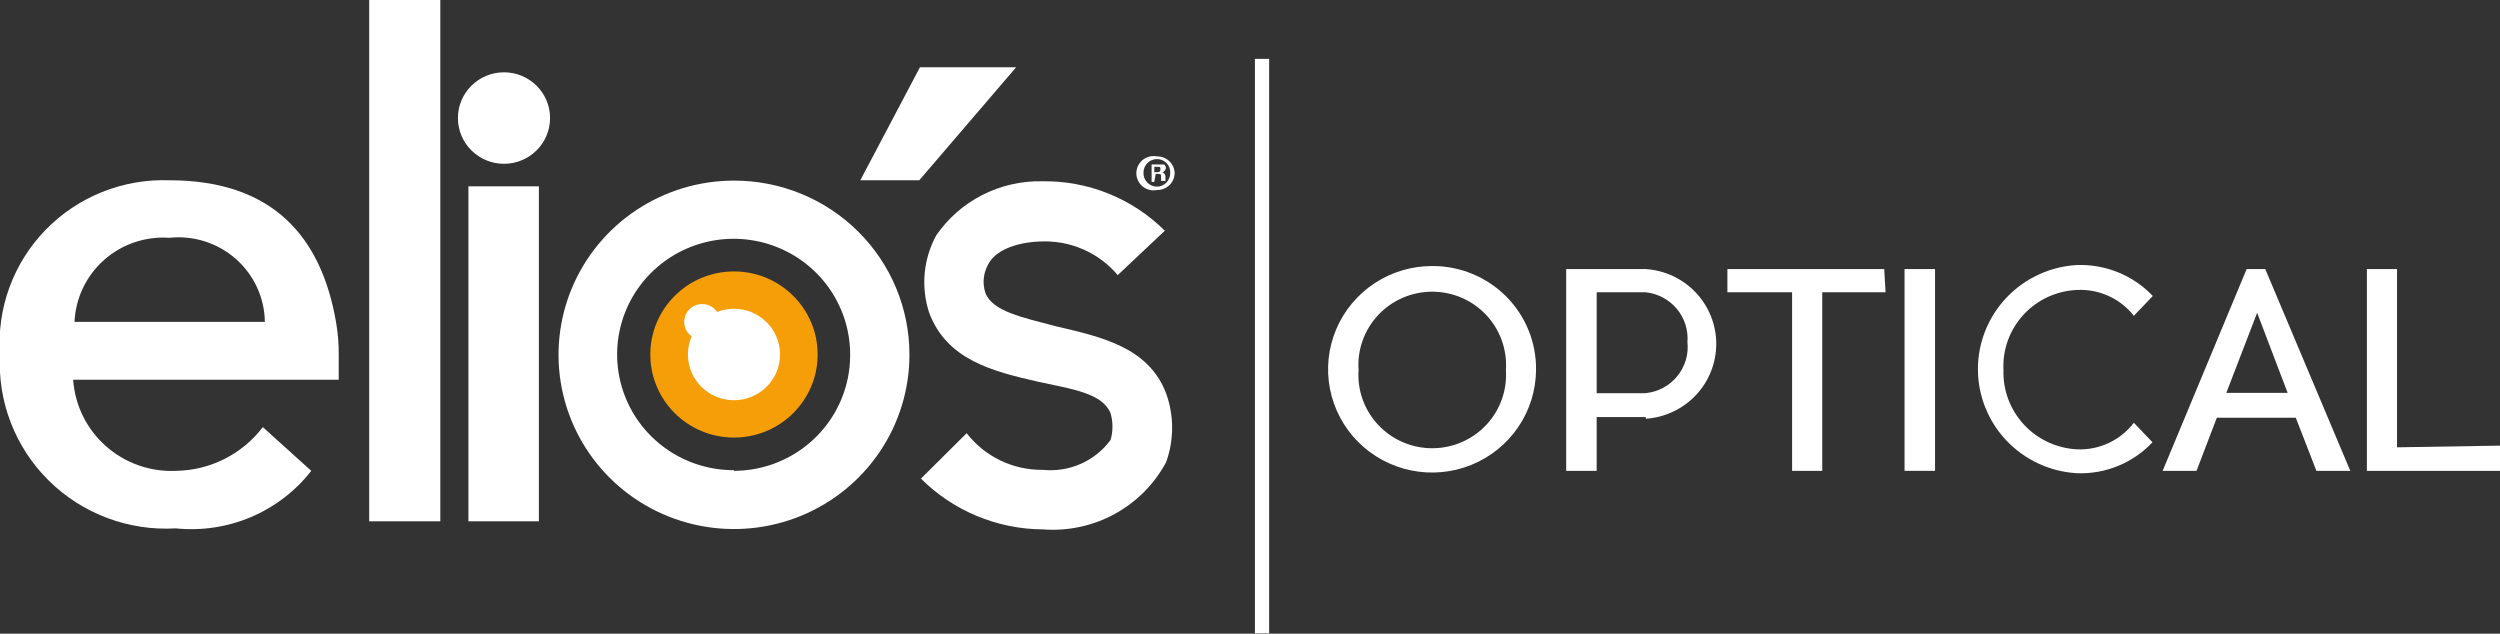
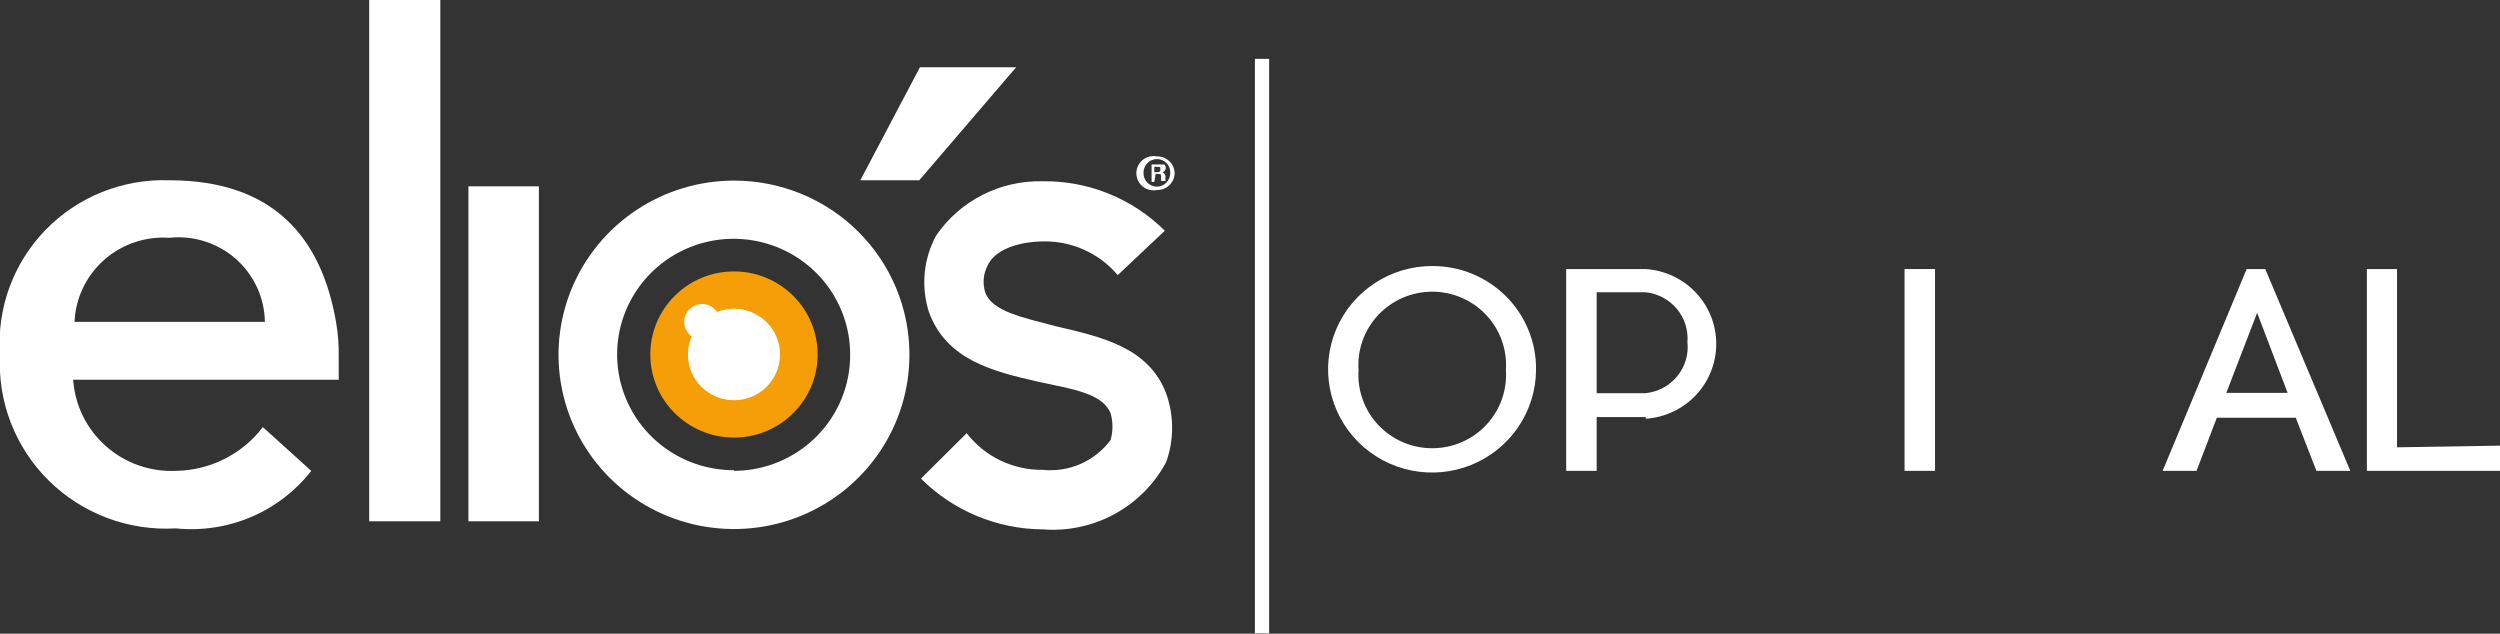
<svg xmlns="http://www.w3.org/2000/svg" width="217" height="55" viewBox="0 0 217 55" fill="none">
  <rect x="0" y="0" width="217" height="55" fill="#333333" stroke="none" />
  <g clip-path="url(#clip0_824_507)">
    <path d="M60.652 29.135C61.691 29.135 62.533 28.298 62.533 27.267C62.533 26.235 61.691 25.398 60.652 25.398C59.612 25.398 58.77 26.235 58.77 27.267C58.77 28.298 59.612 29.135 60.652 29.135Z" fill="white" />
    <path d="M110.161 5.109H108.926V54.971H110.161V5.109Z" fill="white" />
    <path d="M74.675 15.648L79.85 5.839H88.199L79.791 15.648H74.675Z" fill="white" />
    <path d="M29.4 32.959H6.35C6.502 35.177 7.522 37.247 9.193 38.726C10.864 40.205 13.052 40.975 15.288 40.87C16.75 40.846 18.188 40.492 19.491 39.834C20.795 39.177 21.932 38.233 22.814 37.075L27.018 40.87C25.647 42.626 23.847 44.006 21.79 44.879C19.732 45.752 17.484 46.091 15.258 45.863C13.229 45.981 11.197 45.672 9.295 44.956C7.394 44.24 5.667 43.133 4.226 41.708C2.785 40.283 1.664 38.572 0.936 36.687C0.208 34.802 -0.111 32.786 -9.71518e-05 30.77C-0.142 28.792 0.137 26.808 0.819 24.945C1.5 23.081 2.569 21.381 3.956 19.955C5.342 18.529 7.015 17.409 8.866 16.666C10.717 15.924 12.705 15.577 14.7 15.648C23.755 15.648 27.9 20.64 29.165 27.938C29.335 28.902 29.413 29.879 29.4 30.857V32.959ZM22.991 27.938C22.976 26.903 22.744 25.882 22.31 24.941C21.875 23.999 21.248 23.158 20.468 22.471C19.687 21.785 18.771 21.267 17.778 20.952C16.785 20.636 15.737 20.53 14.7 20.64C13.674 20.569 12.644 20.702 11.67 21.033C10.697 21.363 9.8 21.884 9.033 22.564C8.266 23.245 7.644 24.07 7.203 24.993C6.762 25.916 6.512 26.918 6.468 27.938H22.991Z" fill="white" />
    <path d="M38.22 45.249H32.046V0H38.22V45.249Z" fill="white" />
    <path d="M46.775 16.173H40.66V45.249H46.775V16.173Z" fill="white" />
    <path d="M101.223 40.111C100.206 42.013 98.651 43.579 96.75 44.616C94.849 45.653 92.684 46.117 90.522 45.95C86.546 45.926 82.741 44.342 79.938 41.542L83.907 37.601C84.684 38.606 85.687 39.416 86.835 39.969C87.984 40.521 89.246 40.8 90.522 40.783C91.645 40.897 92.779 40.717 93.811 40.262C94.842 39.806 95.735 39.09 96.402 38.185C96.615 37.431 96.615 36.633 96.402 35.879C95.696 34.127 93.08 33.777 90.11 33.134C86.141 32.229 82.172 31.237 80.644 27.12C80.287 26.023 80.158 24.864 80.264 23.715C80.37 22.566 80.709 21.451 81.261 20.435C82.276 18.957 83.647 17.753 85.248 16.933C86.85 16.112 88.632 15.7 90.434 15.735C92.412 15.7 94.377 16.063 96.21 16.8C98.044 17.538 99.709 18.635 101.106 20.027L97.019 23.88C96.204 22.913 95.175 22.146 94.012 21.64C92.85 21.134 91.585 20.901 90.316 20.961C90.316 20.961 86.788 20.961 85.759 22.975C85.557 23.342 85.432 23.746 85.391 24.163C85.351 24.579 85.396 24.999 85.524 25.398C86.112 27.033 88.787 27.558 91.639 28.317C95.49 29.222 99.695 30.098 101.223 34.156C101.912 36.082 101.912 38.185 101.223 40.111Z" fill="white" />
    <path d="M101.958 15.005C101.958 15.203 101.919 15.399 101.842 15.582C101.764 15.764 101.651 15.93 101.509 16.069C101.367 16.207 101.198 16.316 101.012 16.389C100.827 16.462 100.629 16.498 100.43 16.494C100.212 16.538 99.987 16.532 99.772 16.479C99.557 16.426 99.356 16.326 99.184 16.186C99.012 16.047 98.874 15.871 98.779 15.672C98.684 15.473 98.635 15.255 98.635 15.034C98.635 14.814 98.684 14.597 98.779 14.397C98.874 14.198 99.012 14.022 99.184 13.883C99.356 13.743 99.557 13.643 99.772 13.59C99.987 13.537 100.212 13.531 100.43 13.575C100.822 13.567 101.203 13.712 101.488 13.98C101.774 14.247 101.943 14.616 101.958 15.005ZM99.254 15.005C99.25 15.161 99.277 15.316 99.335 15.461C99.392 15.606 99.478 15.738 99.588 15.85C99.697 15.961 99.828 16.05 99.973 16.111C100.117 16.171 100.273 16.202 100.43 16.202C100.584 16.198 100.736 16.165 100.877 16.102C101.019 16.04 101.146 15.951 101.253 15.84C101.359 15.729 101.443 15.598 101.498 15.454C101.554 15.311 101.58 15.159 101.576 15.005C101.584 14.851 101.56 14.697 101.506 14.552C101.452 14.407 101.369 14.274 101.262 14.162C101.155 14.05 101.026 13.961 100.882 13.9C100.739 13.839 100.585 13.808 100.43 13.808C100.273 13.808 100.117 13.839 99.973 13.9C99.828 13.96 99.697 14.049 99.588 14.161C99.478 14.272 99.392 14.404 99.335 14.55C99.277 14.694 99.25 14.85 99.254 15.005ZM100.194 15.793H99.959V14.275H100.547C100.812 14.275 100.959 14.275 101.047 14.275C101.096 14.313 101.135 14.362 101.16 14.418C101.186 14.474 101.198 14.535 101.194 14.597C101.186 14.677 101.153 14.754 101.101 14.816C101.048 14.879 100.979 14.924 100.9 14.947C100.975 14.979 101.04 15.032 101.087 15.099C101.134 15.166 101.16 15.245 101.165 15.326C101.152 15.453 101.152 15.58 101.165 15.706H100.782C100.782 15.706 100.782 15.502 100.782 15.326C100.782 15.151 100.782 15.093 100.459 15.093H100.312L100.194 15.793ZM100.194 14.947H100.371C100.547 14.947 100.724 14.947 100.724 14.713C100.724 14.48 100.724 14.48 100.4 14.48H100.194V14.947Z" fill="white" />
    <path d="M133.328 32.112C133.317 33.884 132.777 35.612 131.776 37.079C130.776 38.545 129.361 39.685 127.709 40.354C126.057 41.022 124.243 41.19 122.495 40.835C120.747 40.48 119.145 39.619 117.889 38.36C116.634 37.102 115.783 35.502 115.443 33.763C115.102 32.025 115.289 30.224 115.978 28.591C116.667 26.957 117.829 25.563 119.316 24.584C120.802 23.605 122.548 23.086 124.332 23.092C125.522 23.088 126.701 23.319 127.8 23.772C128.899 24.225 129.896 24.891 130.733 25.73C131.571 26.57 132.231 27.567 132.677 28.663C133.122 29.758 133.344 30.931 133.328 32.112ZM117.923 32.112C117.863 32.983 117.984 33.855 118.279 34.677C118.573 35.499 119.035 36.251 119.634 36.889C120.234 37.526 120.959 38.034 121.765 38.381C122.57 38.728 123.439 38.907 124.317 38.907C125.195 38.907 126.064 38.728 126.87 38.381C127.675 38.034 128.4 37.526 129 36.889C129.6 36.251 130.061 35.499 130.355 34.677C130.65 33.855 130.771 32.983 130.712 32.112C130.771 31.242 130.65 30.37 130.355 29.548C130.061 28.727 129.6 27.974 129 27.337C128.4 26.7 127.675 26.192 126.87 25.844C126.064 25.497 125.195 25.318 124.317 25.318C123.439 25.318 122.57 25.497 121.765 25.844C120.959 26.192 120.234 26.7 119.634 27.337C119.035 27.974 118.573 28.727 118.279 29.548C117.984 30.37 117.863 31.242 117.923 32.112Z" fill="white" />
    <path d="M142.854 36.2H138.591V40.87H135.945V23.355H142.854C144.513 23.465 146.068 24.197 147.204 25.403C148.339 26.609 148.971 28.199 148.971 29.85C148.971 31.501 148.339 33.091 147.204 34.297C146.068 35.503 144.513 36.235 142.854 36.346V36.2ZM146.47 29.689C146.552 28.639 146.216 27.598 145.535 26.791C144.853 25.983 143.88 25.473 142.824 25.369H138.591V34.127H142.824C143.358 34.076 143.877 33.92 144.349 33.669C144.822 33.418 145.24 33.076 145.579 32.663C145.918 32.251 146.172 31.775 146.325 31.265C146.477 30.754 146.527 30.219 146.47 29.689Z" fill="white" />
-     <path d="M163.669 25.369H158.171V40.87H155.554V25.369H149.939V23.355H163.551L163.669 25.369Z" fill="white" />
    <path d="M167.961 40.87H165.315V23.355H167.961V40.87Z" fill="white" />
-     <path d="M186.836 38.389C186.001 39.278 184.984 39.977 183.852 40.441C182.721 40.904 181.503 41.121 180.28 41.075C177.956 40.944 175.771 39.934 174.172 38.254C172.574 36.574 171.683 34.351 171.683 32.039C171.683 29.728 172.574 27.505 174.172 25.825C175.771 24.145 177.956 23.135 180.28 23.004C181.506 22.962 182.728 23.18 183.864 23.643C184.999 24.106 186.022 24.804 186.865 25.69L185.219 27.412C184.647 26.683 183.909 26.099 183.066 25.709C182.223 25.318 181.298 25.131 180.368 25.165C179.481 25.191 178.608 25.392 177.801 25.757C176.993 26.122 176.267 26.643 175.665 27.29C175.063 27.937 174.596 28.697 174.293 29.525C173.99 30.353 173.856 31.233 173.9 32.112C173.844 33.861 174.48 35.563 175.673 36.851C176.866 38.139 178.52 38.911 180.28 39.002C181.229 39.043 182.175 38.854 183.035 38.453C183.895 38.051 184.645 37.448 185.219 36.696L186.836 38.389Z" fill="white" />
    <path d="M204.005 40.87H201.065L199.272 36.258H192.422L190.658 40.87H187.718L195.009 23.355H196.626L204.005 40.87ZM198.566 34.098L195.92 27.15L193.245 34.098H198.566Z" fill="white" />
    <path d="M217 38.681V40.87H205.446V23.355H208.062V38.827L217 38.681Z" fill="white" />
    <path d="M63.709 37.98C67.72 37.98 70.971 34.752 70.971 30.77C70.971 26.787 67.72 23.559 63.709 23.559C59.699 23.559 56.448 26.787 56.448 30.77C56.448 34.752 59.699 37.98 63.709 37.98Z" fill="#F59E07" />
    <path d="M63.709 34.74C65.918 34.74 67.708 32.962 67.708 30.77C67.708 28.577 65.918 26.799 63.709 26.799C61.501 26.799 59.711 28.577 59.711 30.77C59.711 32.962 61.501 34.74 63.709 34.74Z" fill="white" />
    <path d="M60.946 29.485C61.806 29.485 62.504 28.792 62.504 27.938C62.504 27.083 61.806 26.391 60.946 26.391C60.085 26.391 59.388 27.083 59.388 27.938C59.388 28.792 60.085 29.485 60.946 29.485Z" fill="white" />
-     <path d="M43.747 14.217C45.955 14.217 47.745 12.44 47.745 10.247C47.745 8.054 45.955 6.277 43.747 6.277C41.539 6.277 39.748 8.054 39.748 10.247C39.748 12.44 41.539 14.217 43.747 14.217Z" fill="white" />
    <path d="M63.709 15.677C60.696 15.677 57.751 16.564 55.246 18.227C52.741 19.89 50.789 22.254 49.637 25.019C48.485 27.784 48.185 30.826 48.775 33.76C49.365 36.694 50.819 39.388 52.951 41.502C55.084 43.616 57.8 45.054 60.757 45.634C63.713 46.214 66.776 45.91 69.558 44.761C72.34 43.612 74.716 41.67 76.386 39.179C78.056 36.688 78.945 33.762 78.939 30.77C78.939 28.785 78.544 26.82 77.779 24.987C77.013 23.154 75.891 21.489 74.476 20.087C73.062 18.685 71.383 17.574 69.535 16.817C67.688 16.061 65.708 15.673 63.709 15.677ZM63.709 40.812C61.708 40.818 59.75 40.234 58.083 39.134C56.416 38.034 55.115 36.468 54.345 34.633C53.575 32.798 53.37 30.778 53.757 28.828C54.144 26.878 55.105 25.086 56.518 23.679C57.932 22.272 59.734 21.312 61.696 20.922C63.659 20.532 65.694 20.73 67.544 21.489C69.393 22.248 70.975 23.535 72.087 25.187C73.2 26.84 73.794 28.782 73.794 30.77C73.801 32.091 73.546 33.401 73.044 34.624C72.541 35.847 71.799 36.96 70.863 37.898C69.926 38.837 68.812 39.582 67.584 40.092C66.357 40.602 65.04 40.867 63.709 40.87V40.812Z" fill="white" />
  </g>
  <defs>
    <clipPath id="clip0_824_507">
      <rect width="217" height="55" fill="white" />
    </clipPath>
  </defs>
</svg>